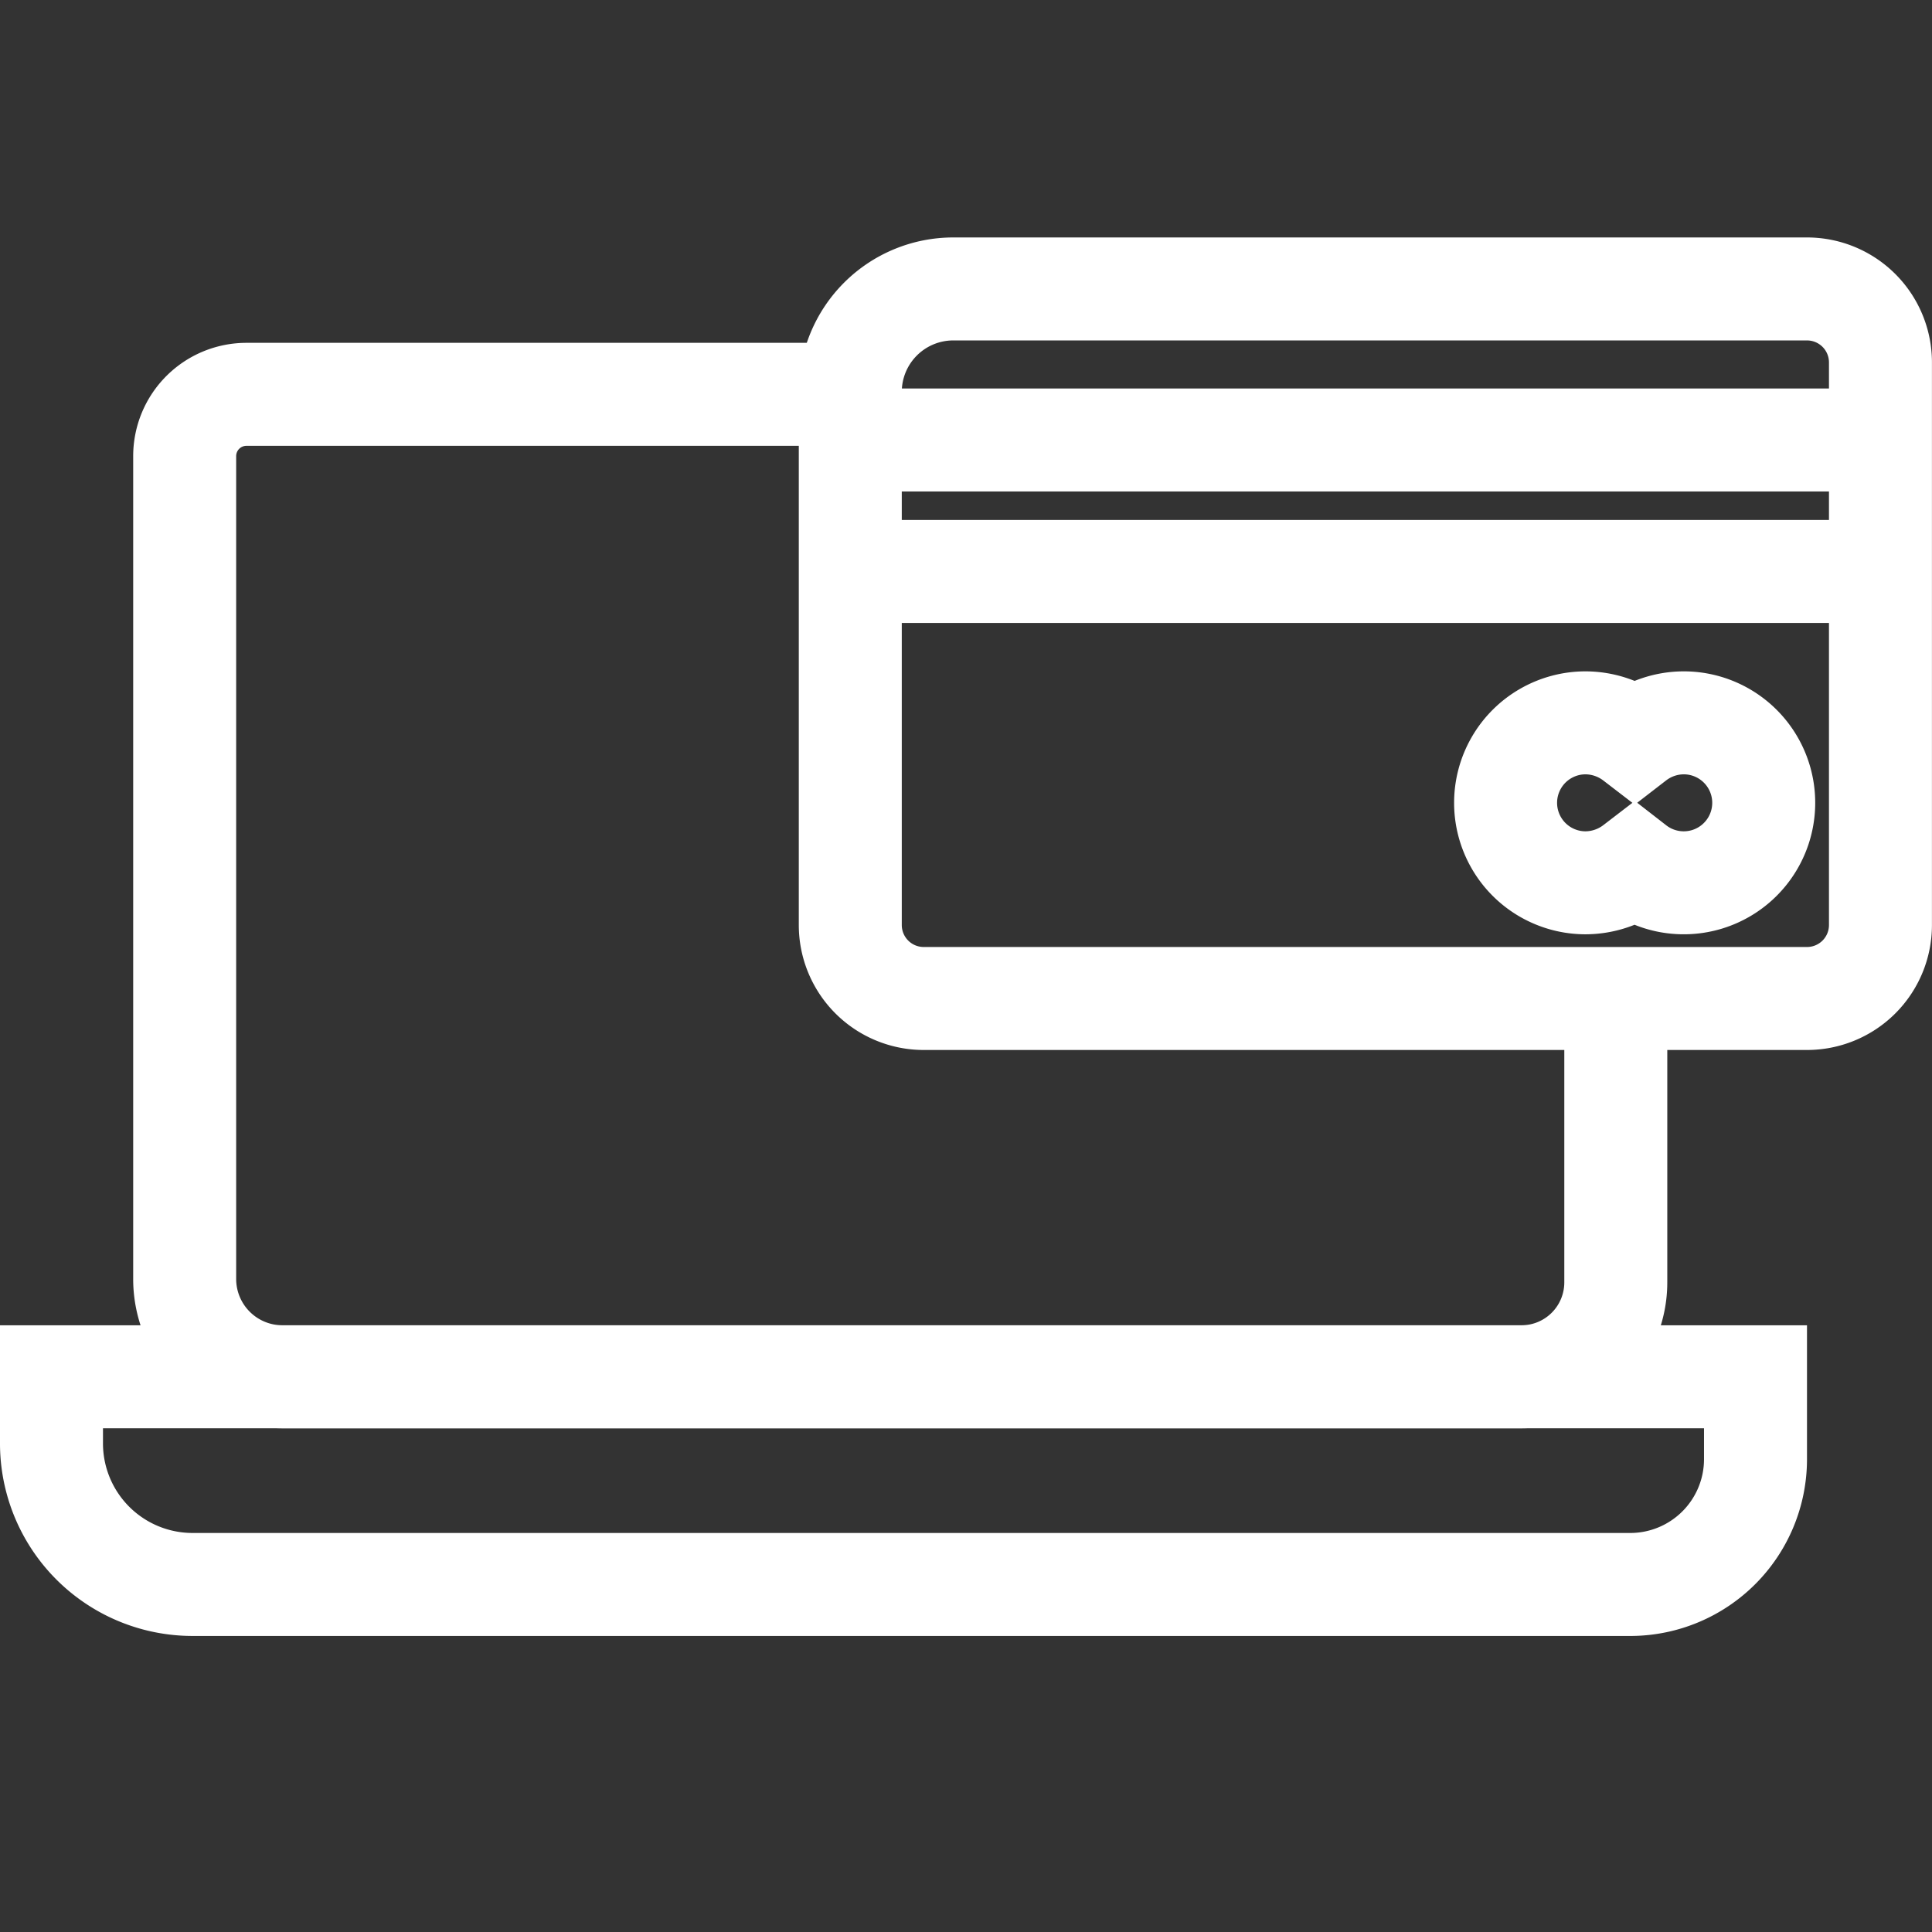
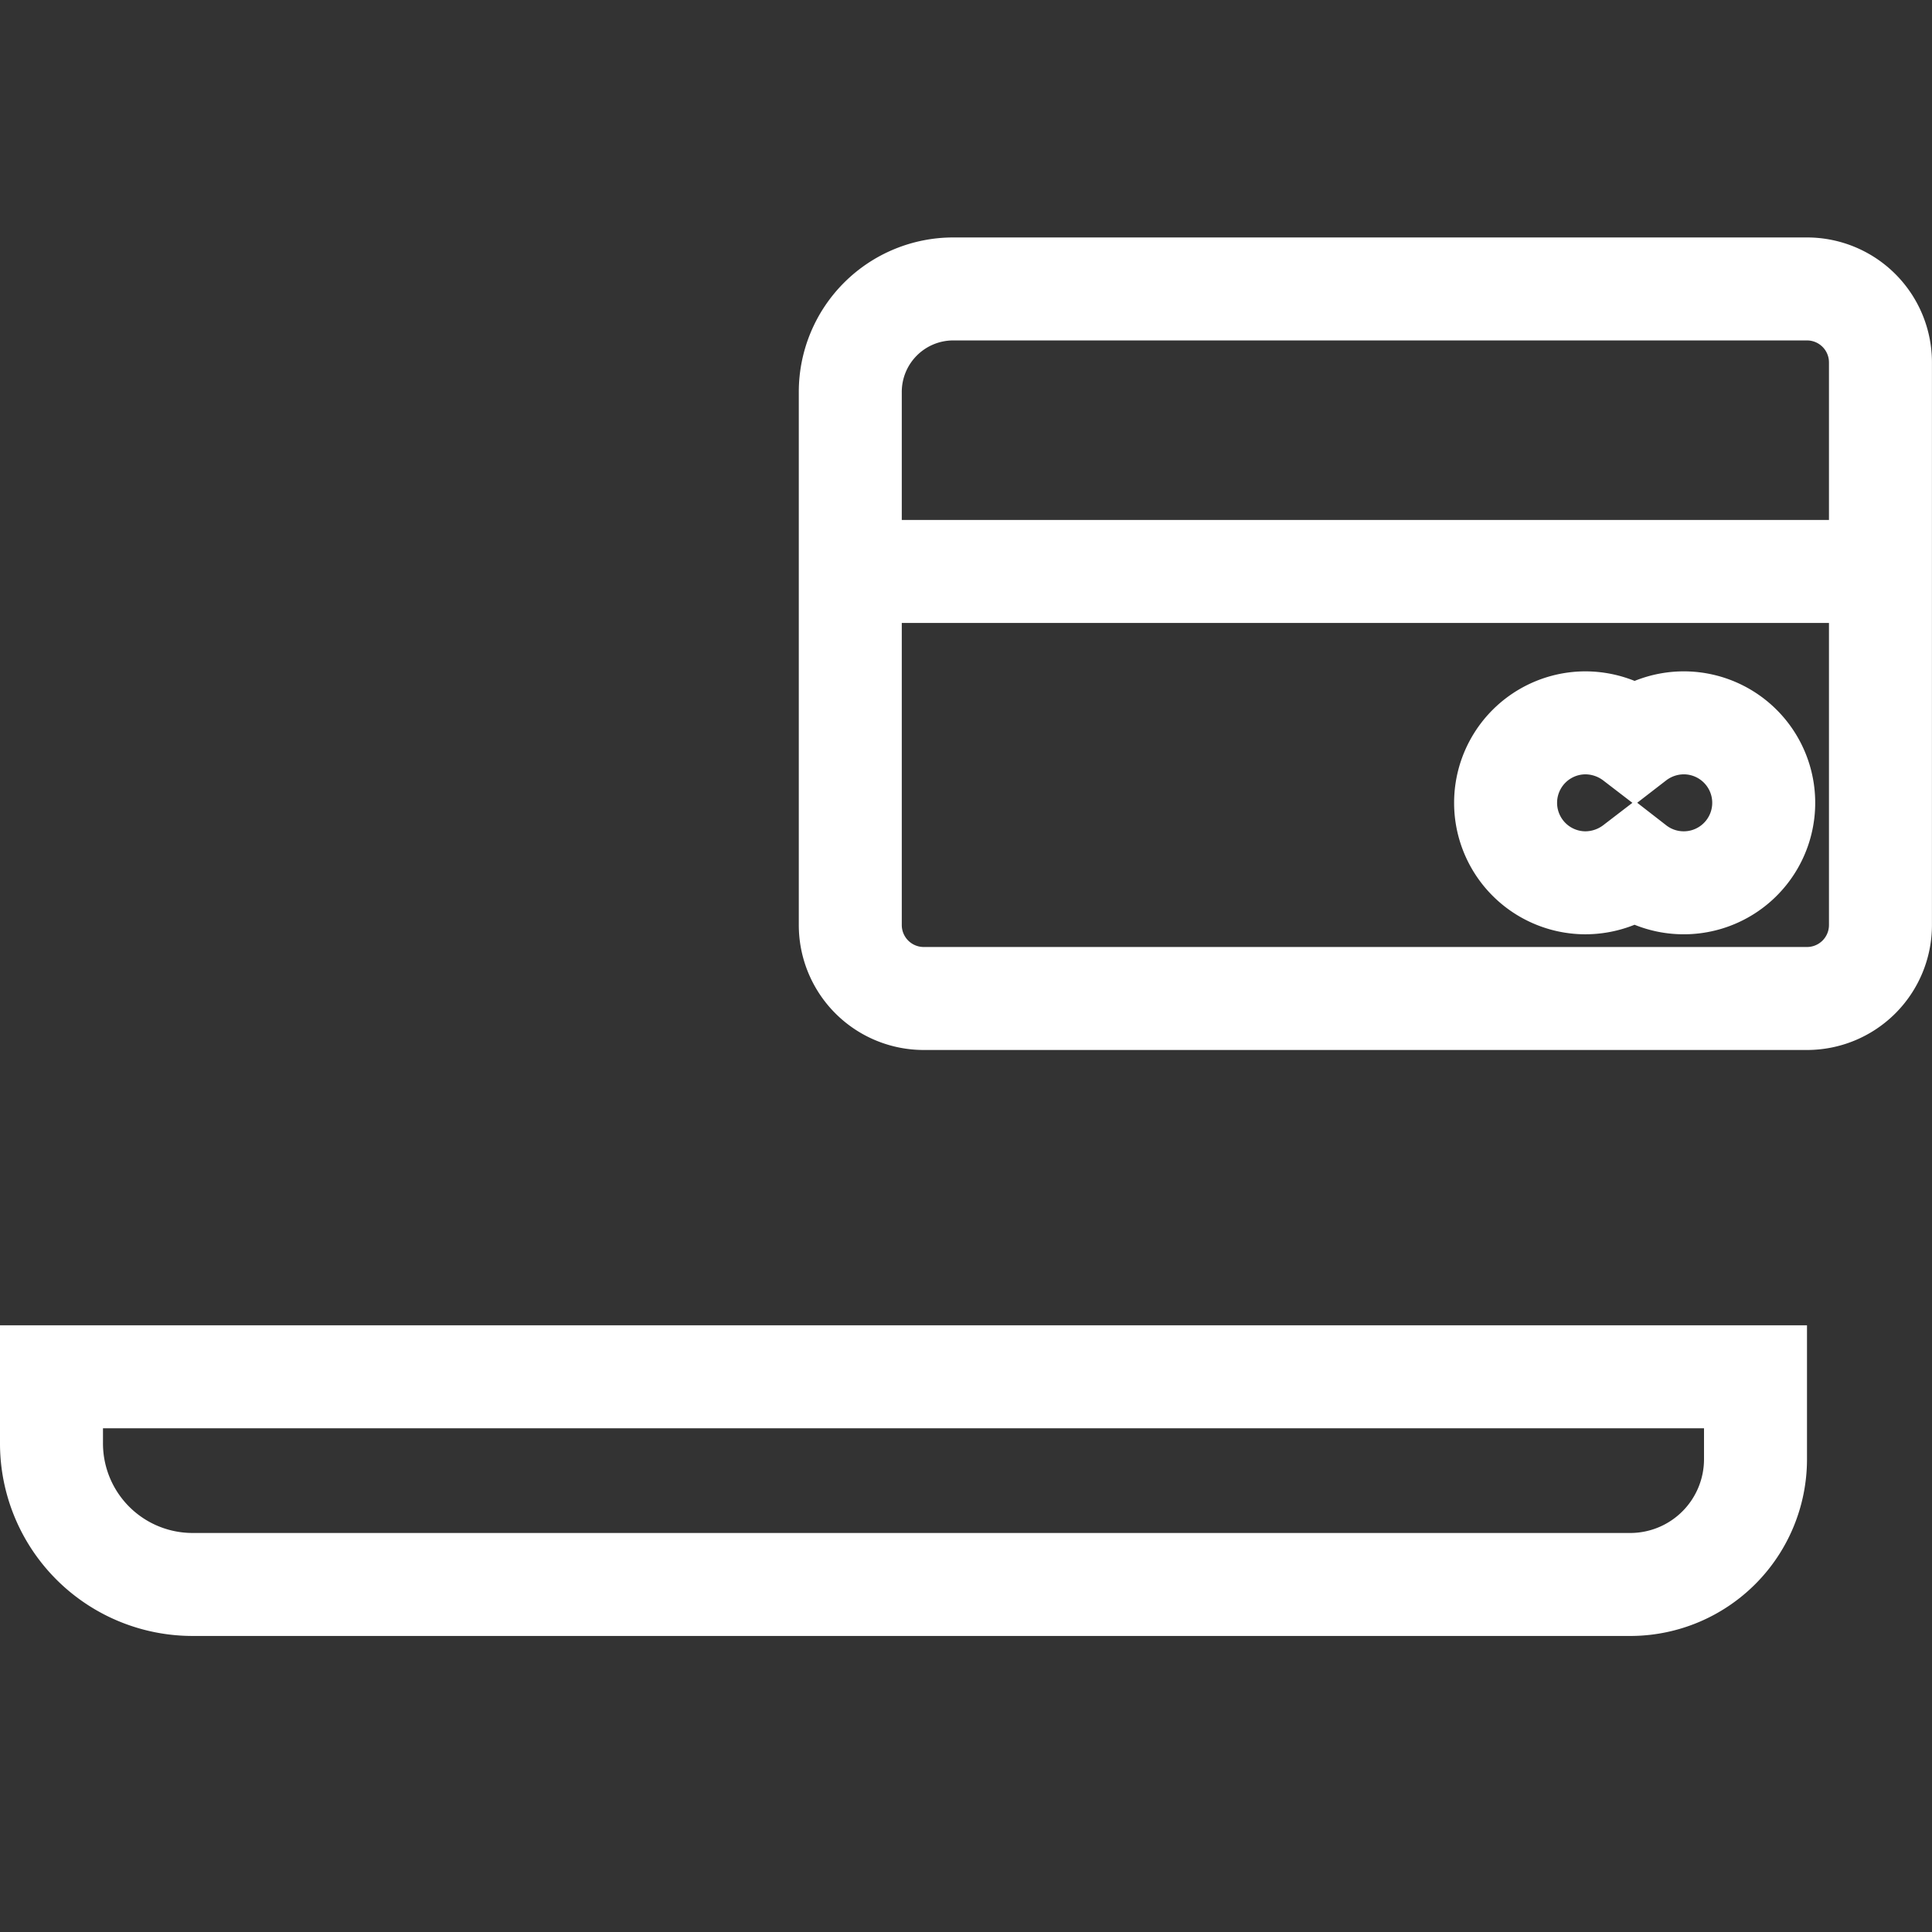
<svg xmlns="http://www.w3.org/2000/svg" xmlns:ns1="http://www.inkscape.org/namespaces/inkscape" xmlns:ns2="http://sodipodi.sourceforge.net/DTD/sodipodi-0.dtd" width="280mm" height="280mm" viewBox="0 0 280 280" version="1.1" id="svg1" xml:space="preserve" ns1:version="1.3 (0e150ed6c4, 2023-07-21)" ns2:docname="gateway.svg">
  <rect x="0" y="0" width="280" height="280" fill="#333333" stroke="none" />
  <ns2:namedview id="namedview1" pagecolor="#6f6f6f" bordercolor="#000000" borderopacity="0.25" ns1:showpageshadow="2" ns1:pageopacity="0.0" ns1:pagecheckerboard="0" ns1:deskcolor="#d1d1d1" ns1:document-units="mm" ns1:zoom="0.4894542" ns1:cx="471.95427" ns1:cy="587.38897" ns1:window-width="1920" ns1:window-height="991" ns1:window-x="-9" ns1:window-y="-9" ns1:window-maximized="1" ns1:current-layer="layer1" />
  <defs id="defs1">
	
</defs>
  <g ns1:label="Layer 1" ns1:groupmode="layer" id="layer1">
    <g style="fill:none;stroke:#ffffff;stroke-width:3" id="g1" transform="matrix(4.975,0,0,4.975,-19.204,-23.446)">
-       <path d="m 50.93,34.13 v 7.93 a 2.75,2.75 0 0 1 -2.75,2.76 H 12.09 A 2.85,2.85 0 0 1 9.24,42 V 18 a 1.8,1.8 0 0 1 1.81,-1.8 H 29.1" id="path1" style="fill:none;stroke:#ffffff" />
      <path d="M 51.39,50.87 H 9.48 A 4.11,4.11 0 0 1 5.36,46.75 V 44.82 H 55 v 2.4 a 3.65,3.65 0 0 1 -3.61,3.65 z" id="path2" style="fill:none;stroke:#ffffff" />
      <path d="M 31.64,13.13 H 56.5 a 2.14,2.14 0 0 1 2.14,2.14 V 31.66 A 2.14,2.14 0 0 1 56.5,33.8 H 30.77 A 2.14,2.14 0 0 1 28.63,31.66 V 16.13 a 3,3 0 0 1 3.01,-3 z" id="path3" style="fill:none;stroke:#ffffff" />
-       <line x1="28.63" y1="17.53" x2="58.64" y2="17.53" id="line3" style="fill:none;stroke:#ffffff" />
      <line x1="28.63" y1="21.36" x2="58.64" y2="21.36" id="line4" style="fill:none;stroke:#ffffff" />
      <path d="m 52.9,25.77 a 2.35,2.35 0 0 0 -1.42,0.49 2.37,2.37 0 0 0 -1.43,-0.49 2.33,2.33 0 1 0 0,4.66 2.37,2.37 0 0 0 1.43,-0.49 2.33,2.33 0 1 0 1.42,-4.17 z" id="path4" style="fill:none;stroke:#ffffff" />
    </g>
  </g>
  <style type="text/css" id="style1">
	.st0{fill:#000000;}
</style>
  <style type="text/css" id="style1-7">
	.st0{fill:#000000;}
</style>
  <style type="text/css" id="style1-8">
	.st0{fill:#000000;}
</style>
  <style type="text/css" id="style1-0">
	.st0{fill:#000000;}
</style>
  <style type="text/css" id="style1-79">
	.st0{fill:#3B4652;}
	.st1{fill:#2B79C2;}
</style>
  <style type="text/css" id="style1-5">
	.st0{fill:#3B4652;}
	.st1{fill:#2B79C2;}
</style>
</svg>